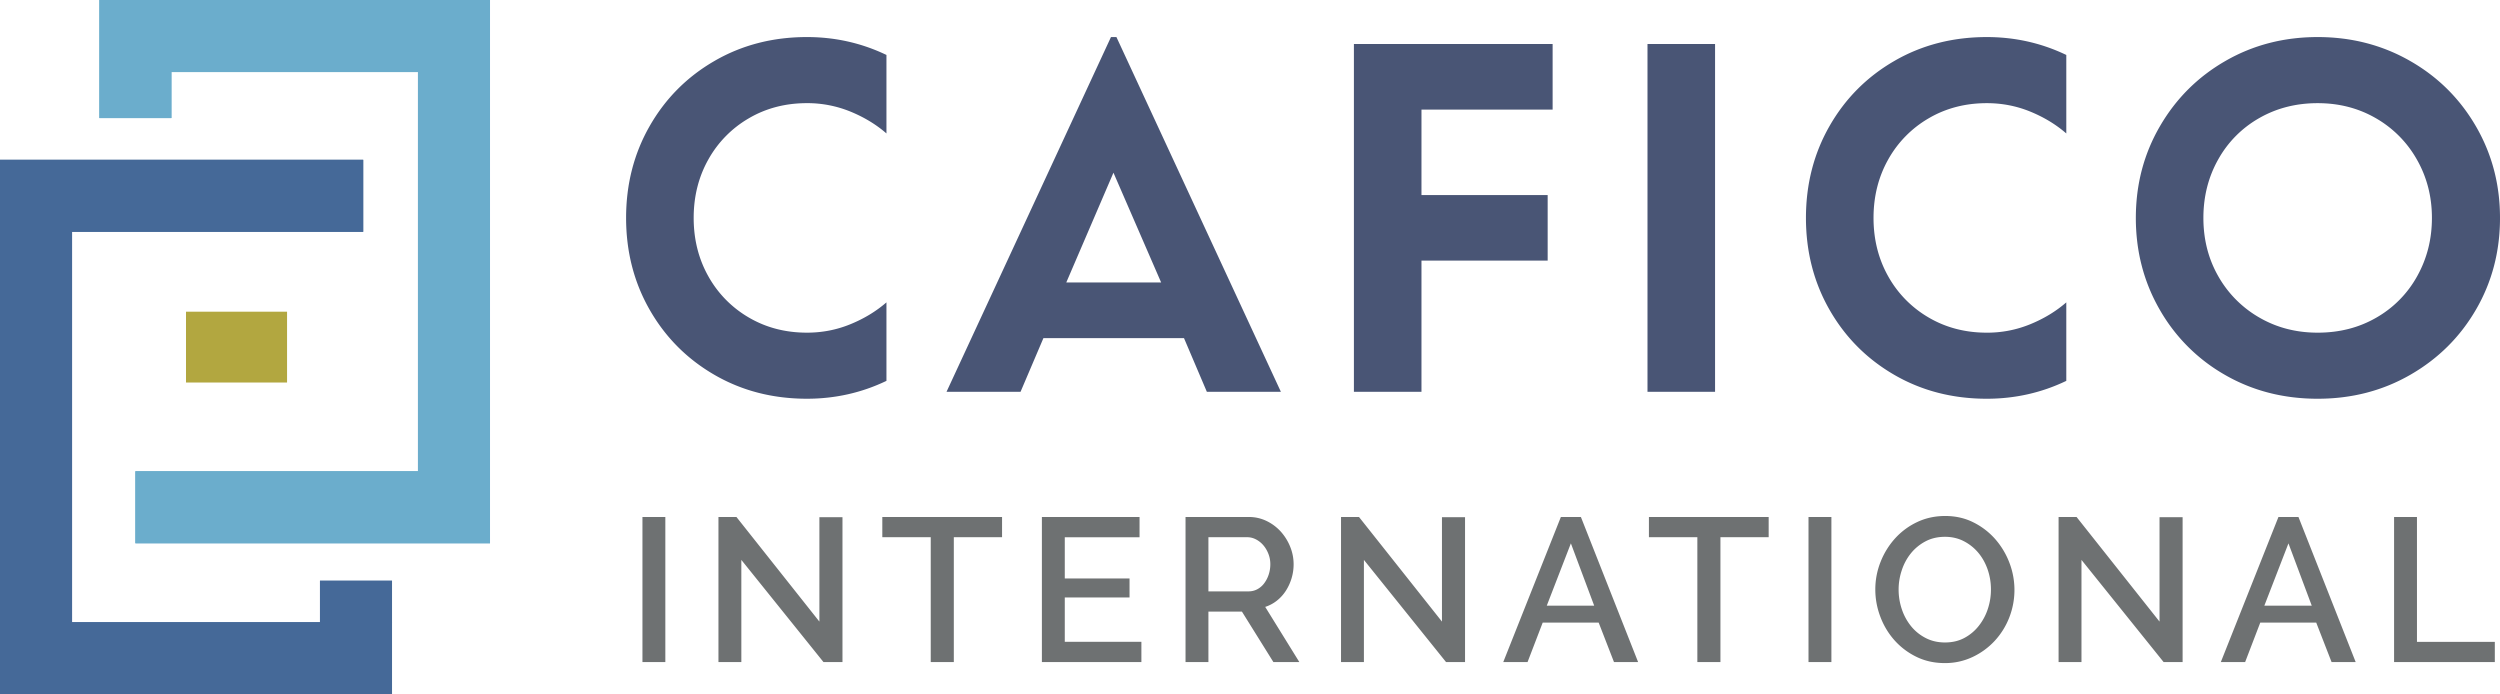
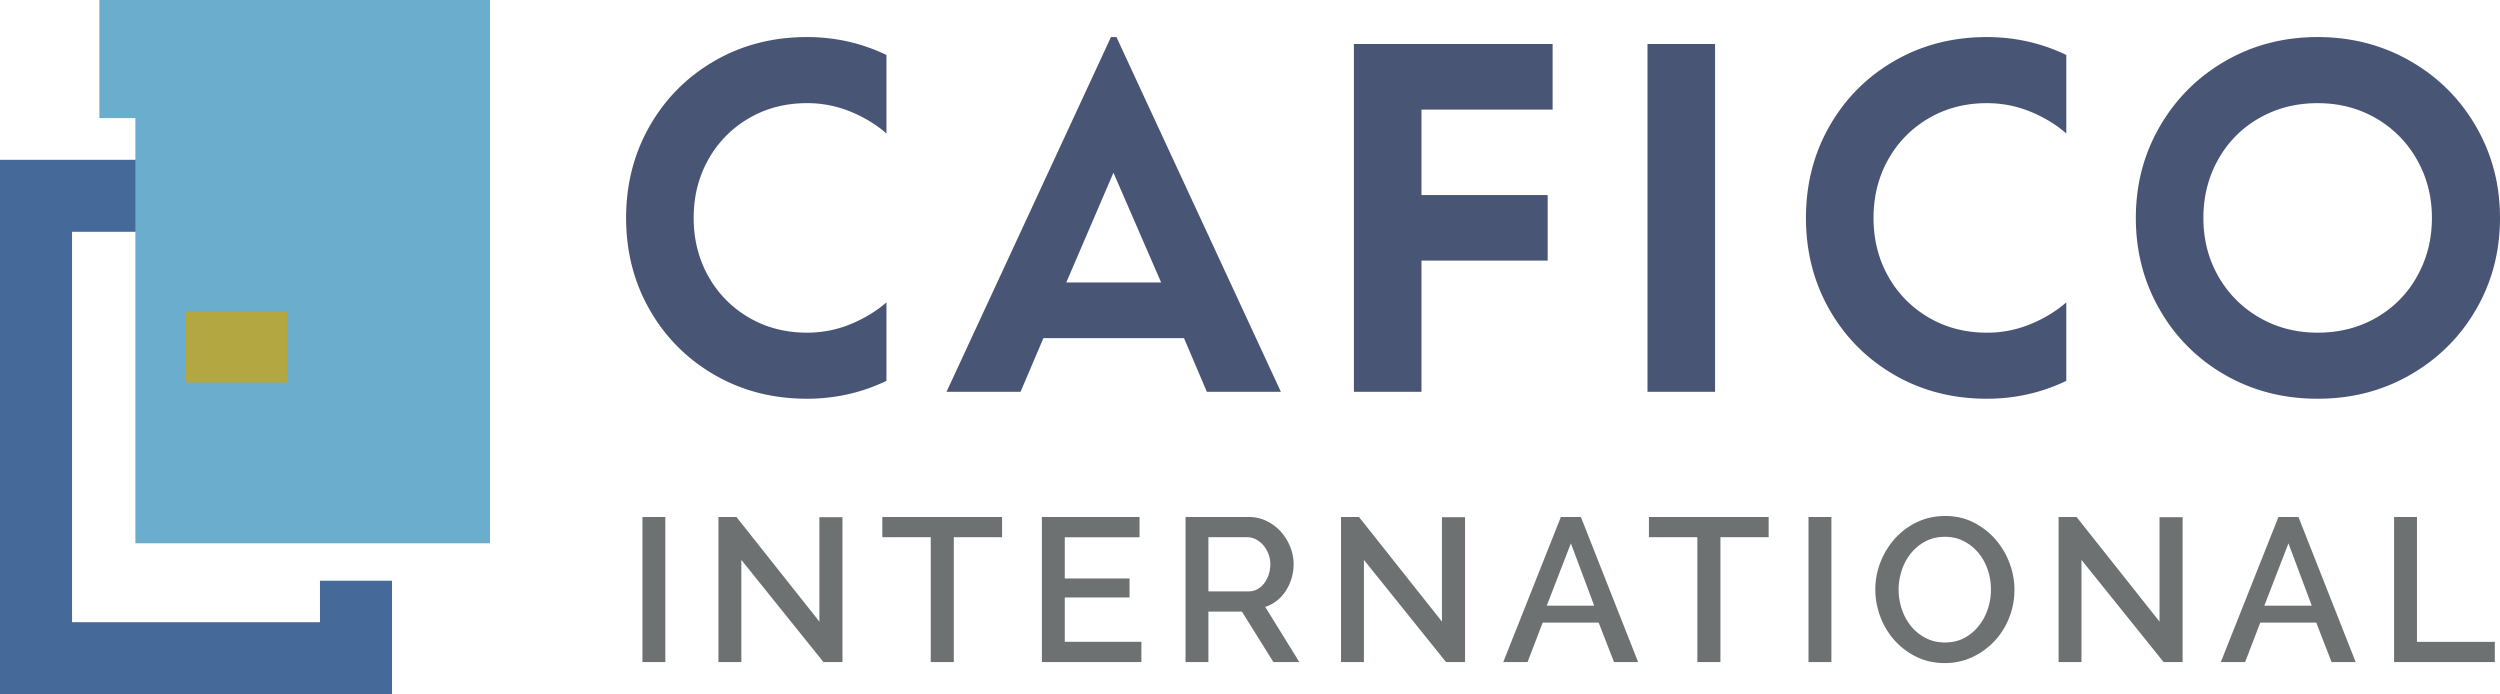
<svg xmlns="http://www.w3.org/2000/svg" viewBox="0 0 300 83.308">
  <path fill="#495575" d="M77.965 37.179c-1.887-3.299-2.833-6.976-2.833-11.029 0-4.055.946-7.73 2.833-11.029 1.887-3.299 4.481-5.904 7.78-7.81 3.299-1.908 6.995-2.863 11.089-2.863 3.378 0 6.557.716 9.54 2.147v9.419c-1.234-1.075-2.674-1.947-4.324-2.624a13.629 13.629 0 0 0-5.216-1.012c-2.583 0-4.909.606-6.976 1.818a13.061 13.061 0 0 0-4.859 4.947c-1.171 2.087-1.758 4.423-1.758 7.006s.587 4.917 1.758 7.004a13.067 13.067 0 0 0 4.859 4.949c2.067 1.212 4.393 1.818 6.976 1.818 1.829 0 3.567-.337 5.216-1.014 1.651-.675 3.09-1.55 4.324-2.622v9.419c-2.983 1.431-6.161 2.145-9.54 2.145-4.094 0-7.79-.952-11.089-2.86s-5.893-4.51-7.78-7.809m55.65-16.456 5.723 13.176h-11.386l5.663-13.176zm-11.149 26.292 2.744-6.439h16.87l2.742 6.439h8.884L133.972 4.448h-.656l-19.733 42.567h8.883zm63.849-41.732h-23.846v41.733h8.108v-15.74h15.143v-7.87h-15.143V13.153h15.738v-7.87zm11.384 41.733h8.109V5.282h-8.109v41.734zm21.848-9.837c1.887 3.299 4.481 5.901 7.78 7.81 3.299 1.908 6.995 2.86 11.089 2.86 3.378 0 6.557-.714 9.54-2.145v-9.419c-1.234 1.072-2.674 1.947-4.324 2.622a13.593 13.593 0 0 1-5.216 1.014c-2.583 0-4.909-.606-6.976-1.818a13.074 13.074 0 0 1-4.859-4.949c-1.171-2.087-1.758-4.421-1.758-7.004s.587-4.919 1.758-7.006a13.061 13.061 0 0 1 4.859-4.947c2.067-1.212 4.393-1.818 6.976-1.818 1.829 0 3.567.337 5.216 1.012 1.651.677 3.09 1.55 4.324 2.624v-9.42c-2.983-1.431-6.161-2.147-9.54-2.147-4.094 0-7.79.954-11.089 2.863-3.299 1.906-5.893 4.511-7.78 7.81-1.887 3.299-2.833 6.974-2.833 11.029.001 4.053.946 7.73 2.833 11.029m70.524-4.053a12.91 12.91 0 0 1-4.887 4.977c-2.087 1.212-4.442 1.818-7.064 1.818-2.583 0-4.919-.606-7.006-1.818a13.209 13.209 0 0 1-4.919-4.949c-1.191-2.087-1.788-4.421-1.788-7.004s.598-4.928 1.788-7.036a12.937 12.937 0 0 1 4.919-4.947c2.087-1.193 4.423-1.788 7.006-1.788s4.917.606 7.004 1.818a13.14 13.14 0 0 1 4.919 4.977c1.193 2.106 1.788 4.431 1.788 6.976 0 2.542-.586 4.867-1.76 6.976m-30.91 4.023a20.924 20.924 0 0 0 7.84 7.84c3.318 1.908 7.025 2.86 11.119 2.86s7.81-.963 11.147-2.891c3.34-1.928 5.962-4.541 7.87-7.84C299.046 33.82 300 30.164 300 26.15c0-4.015-.965-7.681-2.893-10.999-1.928-3.32-4.56-5.934-7.9-7.84-3.338-1.908-7.034-2.863-11.087-2.863-4.055 0-7.741.954-11.059 2.863-3.32 1.906-5.942 4.52-7.87 7.84-1.928 3.318-2.891 6.985-2.891 10.999s.952 7.68 2.861 10.999" />
  <path fill="#6E7172" d="M77.094 62.04h2.747v17.408h-2.747V62.04zm21.723 17.407h2.28V62.065h-2.77v12.527l-9.955-12.553h-2.158v17.408h2.747V67.188l9.856 12.259zm21.43-17.407h-14.369v2.426h5.811v14.981h2.77v-14.98h5.788V62.04zm7.527 14.98v-5.321h7.771v-2.28h-7.771v-4.951h8.972V62.04h-11.719v17.408h11.94V77.02h-9.193zm17.236-12.554h4.659c.359 0 .707.086 1.04.258.335.172.63.404.883.698.254.294.458.638.613 1.032.155.391.234.808.234 1.249 0 .441-.067.858-.198 1.251a3.571 3.571 0 0 1-.539 1.042 2.498 2.498 0 0 1-.821.711 2.209 2.209 0 0 1-1.066.258h-4.805v-6.499zm0 14.981v-6.056h4.021l3.776 6.056h3.114l-4.096-6.619a4.484 4.484 0 0 0 1.399-.748 4.885 4.885 0 0 0 1.079-1.191c.294-.456.522-.956.686-1.496a5.807 5.807 0 0 0 .245-1.691 5.54 5.54 0 0 0-.404-2.072 6.148 6.148 0 0 0-1.115-1.814 5.553 5.553 0 0 0-1.704-1.287 4.829 4.829 0 0 0-2.171-.49h-7.576v17.408h2.746zm28.515 0h2.28V62.065h-2.77v12.527l-9.955-12.553h-2.158v17.408h2.747V67.188l9.856 12.259zm12.088-6.767 2.893-7.477 2.796 7.477h-5.689zm-5.222 6.767h2.916l1.816-4.732h6.718l1.837 4.732h2.895l-6.866-17.408h-2.403l-6.913 17.408zM212.24 62.04h-14.369v2.426h5.811v14.981h2.77v-14.98h5.788V62.04zm4.781 17.407h2.747V62.04h-2.747v17.407zm10.813-8.703c0-.784.125-1.558.38-2.317a6.399 6.399 0 0 1 1.09-2.024 5.633 5.633 0 0 1 1.741-1.433c.688-.368 1.472-.552 2.353-.552.834 0 1.59.176 2.269.529a5.59 5.59 0 0 1 1.741 1.397c.481.58.853 1.251 1.115 2.012.26.759.391 1.556.391 2.39 0 .784-.122 1.552-.367 2.304a6.54 6.54 0 0 1-1.079 2.035 5.463 5.463 0 0 1-1.728 1.459c-.679.368-1.459.552-2.343.552-.849 0-1.618-.176-2.304-.529a5.434 5.434 0 0 1-1.754-1.41 6.472 6.472 0 0 1-1.115-2.035 7.34 7.34 0 0 1-.39-2.378m5.54 8.826a7.677 7.677 0 0 0 3.322-.724 8.598 8.598 0 0 0 2.661-1.936 8.835 8.835 0 0 0 1.754-2.807 9.095 9.095 0 0 0 .023-6.559 9.309 9.309 0 0 0-1.691-2.832 8.538 8.538 0 0 0-2.624-2.022c-1.021-.516-2.153-.772-3.396-.772-1.21 0-2.325.241-3.346.722a8.416 8.416 0 0 0-2.65 1.949 9.236 9.236 0 0 0-1.751 2.82 8.887 8.887 0 0 0-.638 3.335c0 1.111.2 2.199.602 3.26a8.963 8.963 0 0 0 1.702 2.833 8.48 8.48 0 0 0 2.637 1.986c1.02.498 2.153.747 3.395.747m26.259-.123h2.28V62.065h-2.77v12.527l-9.955-12.553h-2.158v17.408h2.747V67.188l9.856 12.259zm12.088-6.767 2.893-7.477 2.796 7.477h-5.689zm-5.223 6.767h2.918l1.814-4.732h6.718l1.84 4.732h2.893l-6.866-17.408h-2.403l-6.914 17.408zm32.88 0v-2.426h-9.342V62.04h-2.747v17.408h12.089z" />
  <path fill="#456998" d="M47.042 83.308H0V19.173h43.584v8.646H8.646v46.844h29.75v-4.978h8.646z" />
-   <path fill="#6BADCC" d="M58.801 65.193H16.246v-8.646h33.909V8.646H20.57v5.523h-8.645V0h46.876z" />
-   <path fill="#456998" d="M47.042 83.308H0V19.173h43.584v8.646H8.646v46.844h29.75v-4.978h8.646z" />
-   <path fill="#6BADCC" d="M58.801 65.193H16.246v-8.646h33.909V8.646H20.57v5.523h-8.645V0h46.876z" />
+   <path fill="#6BADCC" d="M58.801 65.193H16.246v-8.646V8.646H20.57v5.523h-8.645V0h46.876z" />
  <path fill="#B2A740" d="M22.32 37.403h12.127v8.5H22.32z" />
</svg>